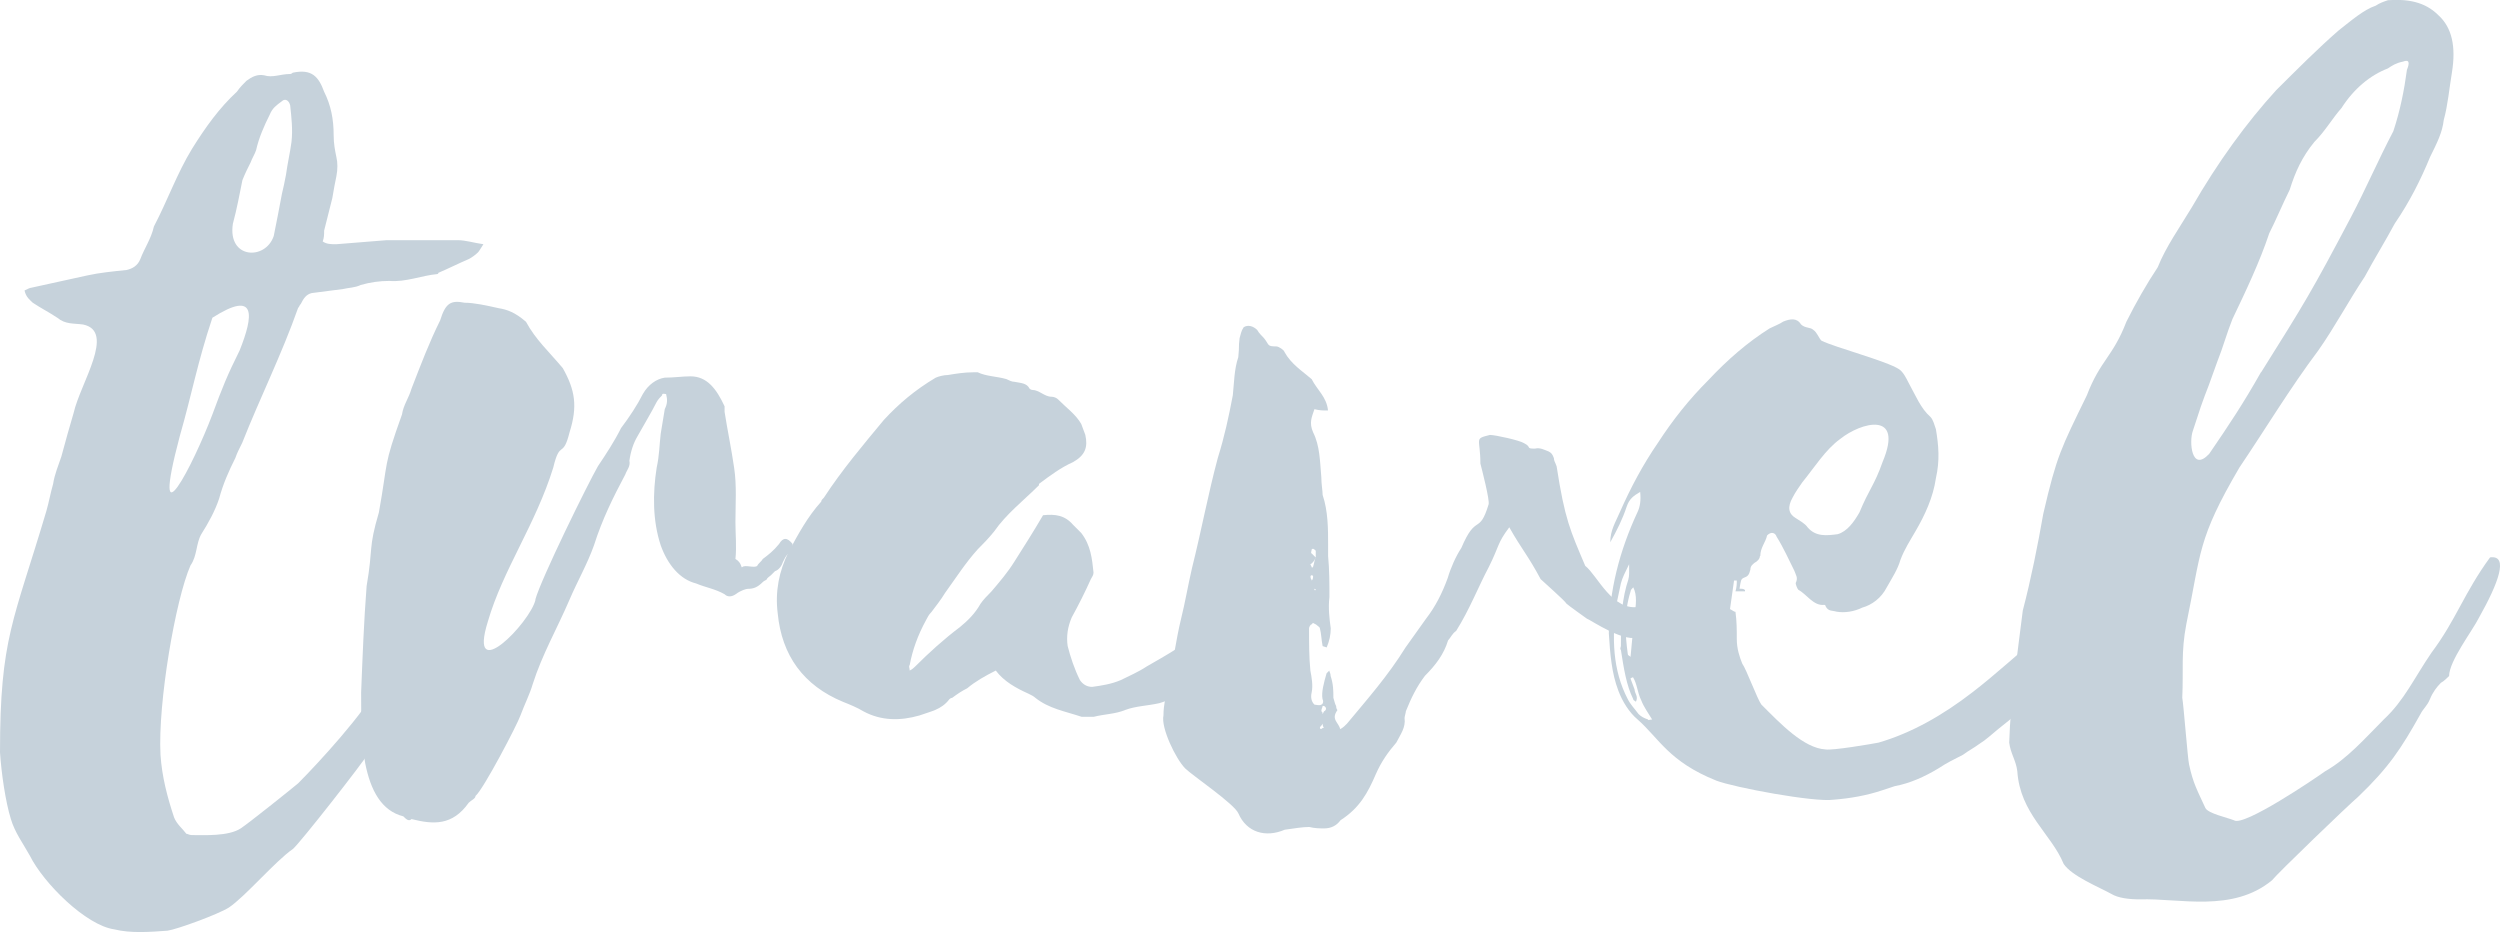
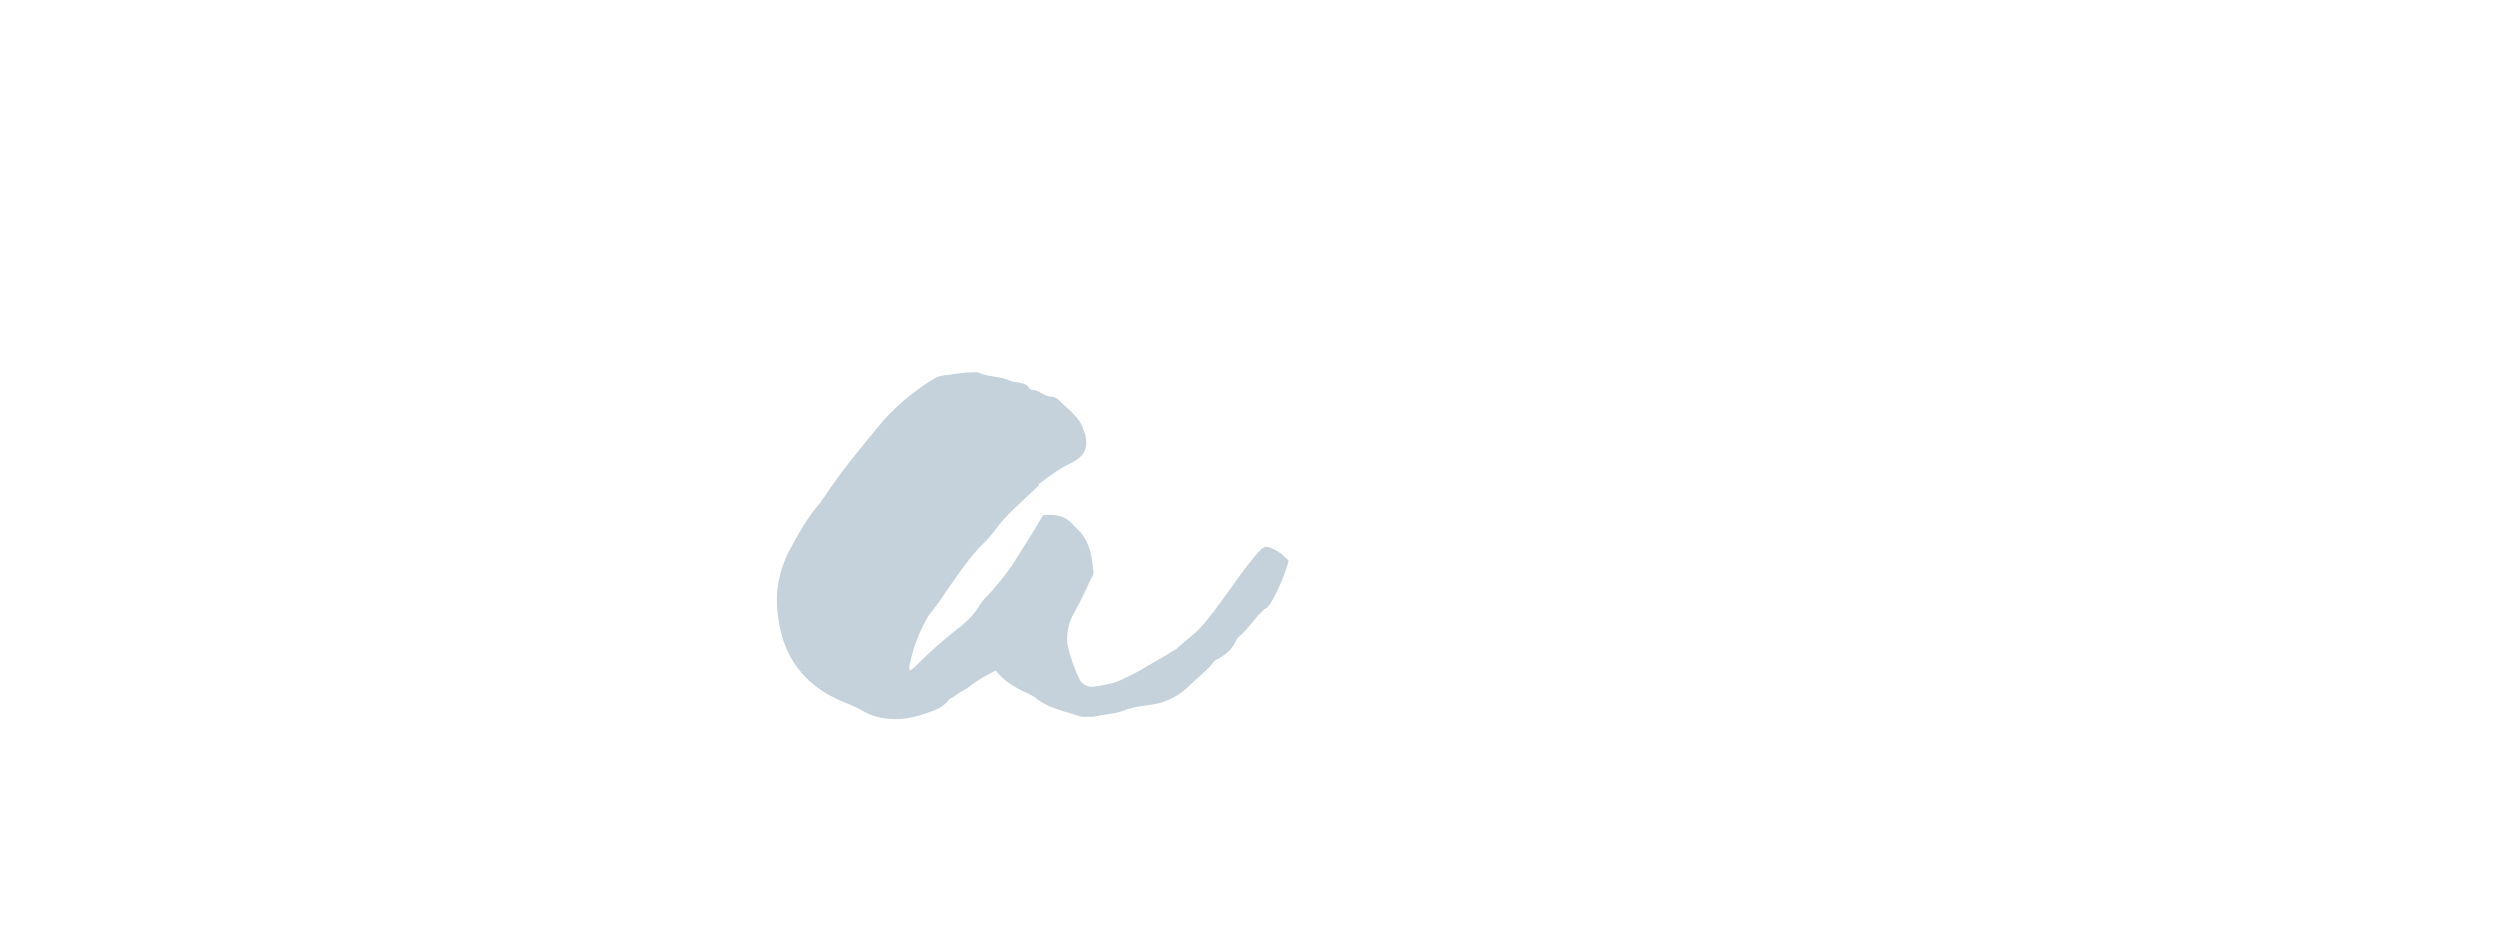
<svg xmlns="http://www.w3.org/2000/svg" id="Layer_2" data-name="Layer 2" viewBox="0 0 246.59 91.94">
  <defs>
    <style>
      .cls-1 {
        fill: #c6d2db;
      }
    </style>
  </defs>
  <g id="Layer_1-2" data-name="Layer 1">
    <g id="object">
      <g>
-         <path class="cls-1" d="m44.47,54.45c0,.81-.4.81-.27,1.48.14.54-1.34,4.43-1.61,4.97-.81,2.15-1.75,4.3-2.55,6.45-1.21,2.42-2.42,4.57-3.63,6.85-.54.94-6.85,9-7.52,9.54-1.75,1.21-4.7,4.7-6.32,5.78-1.07.67-5.11,2.15-6.05,2.28-1.75.13-3.63.27-5.24-.13-2.82-.4-6.99-4.57-8.33-7.26-.67-1.21-1.48-2.28-1.88-3.63-.54-1.75-.94-4.57-1.07-6.58,0-11.29,1.34-12.9,4.57-23.78.27-.94.4-1.75.67-2.69.14-.94.54-1.88.81-2.69.4-1.48.81-2.96,1.21-4.3.67-2.96,4.17-8.06.94-8.73-.94-.13-1.75,0-2.55-.67-.81-.54-1.61-.94-2.42-1.48-.27-.27-.67-.54-.81-1.21.27-.13.54-.27.67-.27,1.88-.4,3.63-.81,5.51-1.21,1.21-.27,2.55-.4,3.9-.54.54-.13,1.07-.4,1.34-1.07.4-1.07,1.07-2.01,1.34-3.22,1.34-2.55,2.28-5.24,3.76-7.66,1.34-2.15,2.69-4.03,4.43-5.64.27-.4.67-.81.94-1.07.54-.4,1.07-.67,1.75-.54.81.27,1.61-.13,2.55-.13q.13,0,.27-.13c1.88-.4,2.55.4,3.09,1.88.67,1.34.94,2.69.94,4.3,0,.81.13,1.48.27,2.15.13.54.13,1.21,0,1.88-.14.67-.27,1.34-.4,2.15-.27,1.07-.54,2.15-.81,3.22,0,.4,0,.67-.14,1.07.4.27.81.27,1.34.27,1.61-.13,3.36-.27,4.97-.4h6.99c.81,0,1.61.27,2.55.4-.27.4-.4.67-.54.81-.27.27-.67.54-.94.67-.94.4-2.01.94-2.96,1.34,0,.13-.14.13-.14.13-1.48.13-3.09.81-4.7.67-.94,0-1.88.13-2.82.4-.54.27-1.21.27-1.75.4-1.07.13-2.01.27-3.09.4-.54.13-.81.54-1.07,1.07-.14.13-.14.27-.27.4-1.61,4.57-3.76,8.87-5.51,13.3-.27.54-.54,1.07-.67,1.48-.67,1.34-1.21,2.55-1.61,4.03-.4,1.21-1.07,2.42-1.75,3.49-.54.94-.4,2.15-1.07,3.09-1.48,3.36-3.23,13.57-2.96,18.68.14,2.15.67,4.16,1.34,6.18.27.67.81,1.08,1.21,1.61.14,0,.27.13.54.13,1.21,0,3.63.14,4.84-.67.81-.54,4.84-3.76,5.64-4.43,2.01-2.01,6.58-6.99,7.93-9.67,1.21-2.28,1.88-5.24,3.09-7.39.54-1.34,1.88-4.3,2.55-5.78.67.14,1.61-.4,1.48,0Zm-20.83-19.89c1.34-3.36,1.75-6.05-2.69-3.22-1.48,4.43-2.02,7.52-3.22,11.69-2.96,11.15,1.34,2.82,3.22-2.15.94-2.55,1.48-3.9,2.69-6.32Zm4.17-15.45c.14-.54.27-1.21.4-1.88.14-1.07.4-2.15.54-3.22.14-1.21,0-2.42-.13-3.63-.14-.54-.54-.67-.81-.4-.54.4-.94.67-1.21,1.34-.54,1.07-1.07,2.28-1.34,3.49-.13.4-.4.81-.54,1.21-.27.54-.54,1.07-.81,1.75-.27,1.34-.54,2.82-.94,4.3-.54,3.49,3.22,3.63,4.03,1.21.27-1.35.54-2.69.81-4.17Z" />
-         <path class="cls-1" d="m52.8,59.15c.54-2.01,5.24-11.55,6.18-13.17.81-1.21,1.61-2.42,2.28-3.76.81-1.07,1.61-2.28,2.15-3.36.54-.94,1.34-1.48,2.15-1.61.94,0,1.75-.13,2.55-.13,1.61,0,2.55,1.21,3.36,2.96v.54c.27,1.75.67,3.63.94,5.51.27,1.75.13,3.63.13,5.37,0,1.21.13,2.42,0,3.63.67.4.54.94.67.81.27-.27,1.21.13,1.48-.13.13-.27.4-.4.54-.67.54-.4,1.07-.81,1.61-1.48.4-.67.81-.67,1.34,0,0,.4-.13.81-.54,1.07-.13.13-.27.4-.4.67-.13.4-.4.81-.8.94l-.4.4c-.13.13-.4.27-.4.4-.13.13-.27.13-.4.27-.54.54-.94.67-1.48.67-.13,0-.67.13-1.21.54-.4.27-.81.27-1.07,0-.94-.54-1.88-.67-2.82-1.07-1.61-.4-2.82-1.88-3.49-3.76-.8-2.42-.8-5.1-.4-7.66.27-1.21.27-2.28.4-3.36.13-.81.27-1.61.4-2.42.27-.54.27-.94.13-1.48-.13,0-.4-.13-.4.13-.13.13-.4.4-.54.67-.54,1.07-1.21,2.15-1.88,3.36-.4.67-.67,1.48-.8,2.42.13.54-.27.94-.4,1.34-1.21,2.28-2.28,4.43-3.09,6.99-.67,1.88-1.61,3.49-2.42,5.38-1.21,2.82-2.69,5.38-3.63,8.33-.27.94-.81,2.01-1.21,3.09-.27.81-3.63,7.26-4.43,7.93,0,.27-.4.4-.67.67-1.61,2.28-3.49,2.15-5.64,1.61-.27.27-.54,0-.81-.27-2.15-.54-3.23-2.55-3.76-5.24-.4-2.28-.4-4.7-.4-6.99.14-3.49.27-6.99.54-10.48.67-3.9.14-3.63,1.21-7.26.94-5.24.4-4.43,2.28-9.67.14-.94.67-1.61.94-2.55.94-2.42,1.75-4.57,2.82-6.72.54-1.75,1.07-2.01,2.42-1.75.94,0,2.15.27,3.36.54.81.13,1.61.4,2.69,1.34.94,1.75,2.28,2.96,3.63,4.57,1.21,2.15,1.48,3.76.67,6.32-.67,2.69-.94.67-1.61,3.49-1.75,5.64-4.97,10.08-6.45,15.18-2.01,6.45,4.17.13,4.7-2.15Z" />
        <path class="cls-1" d="m127.1,55.26c-.13.94-1.48,4.16-2.15,4.7-.4.13-.54.54-.81.67-.54.67-.94,1.21-1.48,1.75-.27.27-.67.54-.8.94-.4.8-.94,1.21-1.61,1.61-.27.13-.54.27-.67.54-.81.94-1.88,1.75-2.69,2.55-.81.67-1.61,1.07-2.55,1.34-1.21.27-2.28.27-3.36.67-.94.4-2.02.4-3.09.67h-1.21c-1.61-.54-3.23-.8-4.57-1.88-.13-.13-.4-.27-.67-.4-1.21-.54-2.42-1.21-3.22-2.28-1.07.54-2.01,1.07-2.82,1.75-.54.27-.94.54-1.48.94-.13,0-.27.13-.27.13-.81,1.07-1.88,1.21-2.96,1.61-1.88.54-3.76.54-5.51-.4-.67-.4-1.34-.67-2.02-.94-3.9-1.61-6.05-4.57-6.45-8.73-.27-2.15.13-4.17,1.07-6.05.94-1.75,1.88-3.49,3.22-4.97,0-.13.13-.27.27-.4,1.75-2.69,3.9-5.24,5.91-7.66,1.48-1.61,3.09-2.96,5.1-4.16.27-.13.81-.27,1.21-.27.8-.13,1.61-.27,2.55-.27h.4c.81.4,1.88.4,2.82.67.27.13.54.27.81.27.67.13,1.21.13,1.48.67.13.13.27.13.27.13.67,0,1.21.67,1.88.67.27,0,.54.13.67.27.8.81,1.75,1.48,2.28,2.42.13.4.27.67.4,1.07.27,1.21,0,2.01-1.21,2.69-1.21.54-2.28,1.34-3.36,2.15v.13c-1.48,1.48-3.22,2.82-4.43,4.57-.54.67-1.07,1.21-1.61,1.75-1.21,1.34-2.15,2.82-3.22,4.3-.4.67-.94,1.34-1.34,1.88-.27.27-.4.54-.54.81-.81,1.48-1.34,2.96-1.61,4.43-.13.13,0,.27,0,.54.27-.13.4-.27.54-.4,1.34-1.34,2.82-2.69,4.43-3.9.81-.67,1.48-1.34,2.01-2.28.27-.4.67-.81,1.07-1.21.8-.94,1.61-1.88,2.28-2.96.94-1.48,1.88-2.96,2.82-4.57,1.21-.13,2.15,0,2.96.94l.81.81c.94,1.21,1.07,2.55,1.21,3.9,0,.27-.13.4-.27.67-.54,1.21-1.21,2.55-1.88,3.76-.4.94-.54,1.88-.4,2.82.27,1.07.67,2.28,1.21,3.36.27.4.67.67,1.21.67.94-.13,1.88-.27,2.82-.67.81-.4,1.75-.81,2.55-1.34.94-.54,1.88-1.07,2.96-1.75.67-.67,1.48-1.21,2.15-1.88,1.75-1.75,4.43-6.18,6.18-7.93.13-.13.27-.13.4-.27.94.14,1.61.68,2.29,1.35Z" />
-         <path class="cls-1" d="m168.75,56.6c-.4.54-.54,2.55-.67,3.22-.13.4-.94.81-1.21,1.07-.27.81-4.7,1.88-5.11,1.88-1.34.81-4.84-1.61-5.24-1.75,0,0-1.88-1.34-2.01-1.48-.13-.27-2.28-2.15-2.55-2.42-1.21-2.28-1.88-2.96-3.09-5.11-1.21,1.61-.94,1.75-2.01,3.9-1.07,2.02-1.88,4.16-3.23,6.32-.4.27-.54.67-.8.94-.4,1.34-1.21,2.42-2.28,3.49-.81,1.07-1.34,2.15-1.88,3.49,0,.13-.13.54-.13.67.13.94-.4,1.61-.81,2.42-.81.94-1.48,1.88-2.01,3.09-.81,1.88-1.61,3.36-3.49,4.57-.4.54-.94.81-1.61.81-.4,0-.94,0-1.48-.14-.67,0-1.48.14-2.42.27-1.88.81-3.76.27-4.57-1.61-.4-.94-4.57-3.76-5.24-4.43-.94-.94-2.42-4.03-2.15-5.24,0-1.07.27-2.01.4-2.96.54-2.01.81-4.43,1.34-6.58.4-1.61.67-3.23,1.07-4.97.94-3.76,1.61-7.39,2.55-10.88.67-2.15,1.07-4.03,1.48-6.18.13-1.21.13-2.55.54-3.76.13-1.34,0-.81.13-1.88.13-.4.13-.67.4-1.07.4-.27.94-.13,1.34.27.13.27.54.67.67.81.54.67.27.81,1.21.81.27,0,.8.4.8.54.67,1.21,1.75,1.88,2.69,2.69.54,1.07,1.48,1.75,1.61,3.09-.54,0-.8,0-1.34-.13-.27.81-.54,1.34-.13,2.28.67,1.34.67,2.82.81,4.43,0,.67.13,1.34.13,1.75.54,1.61.54,3.36.54,4.97v1.07c.13,1.34.13,2.69.13,4.03-.13,1.07,0,2.15.13,3.09q0,.94-.4,1.88l-.4-.13c-.13-.67-.13-1.21-.27-1.75,0-.13-.27-.27-.4-.4-.13,0-.27-.27-.4,0-.13,0-.27.27-.27.4,0,1.48,0,2.82.13,4.16.13.67.27,1.48.13,2.15-.13.54,0,.94.27,1.21.13,0,.54.13.67,0,.13,0,.27-.27.13-.54-.13-.67.13-1.61.4-2.55l.27-.27c0,.13.13.27.13.54.27.81.27,1.48.27,2.15.13.4.13.54.27.81,0,.27.13.4.13.4-.67.94.13,1.21.27,1.88.27-.13.54-.4.67-.54,2.01-2.42,4.03-4.7,5.78-7.52.67-.94,1.34-1.88,2.01-2.82.94-1.21,1.61-2.55,2.15-4.03.27-.94.8-2.15,1.34-2.96,1.48-3.49,1.75-1.21,2.69-4.3.13-.4-.67-3.49-.81-4.03,0-2.55-.67-2.42.94-2.82.54,0,2.96.54,3.36.81.81.4.13.54,1.07.54.54-.13.94.13,1.34.27.27.13.4.27.54.67,0,.27.13.4.27.81.81,5.24,1.34,6.32,2.82,9.81,1.21.94,2.69,4.57,5.38,4.03,1.34-.4,2.01-.94,3.36-1.21,1.21-.27,2.15-1.75,3.36-2.42.13-.13.27-.13.4-.13.13.27,0,.4-.14.54Zm-39.5-.94l.13.27c0,.13.13,0,.13,0,.13-.4.13-.67.27-.94v-.67c-.13-.13-.27-.27-.4-.13,0,.13-.13.4,0,.4.13.13.27.27.4.4-.13.27-.27.54-.54.67Zm.27,1.21c0-.13-.13-.13-.13-.13-.13,0-.13.13-.13.13,0,.27.13.27.13.4.13-.14.13-.4.13-.4Zm.13,1.21v.13h.13q0-.13-.13-.13Zm.81,13.3c-.13.27-.27.27-.27.4,0,0,0,.13.13.13,0,0,.13-.13.27-.13q-.13-.13-.13-.4Zm.13-1.21c.27-.13.27-.4,0-.54h-.13c0,.13-.13.27-.13.54,0,0,.13,0,.13.27l.13-.27Z" />
-         <path class="cls-1" d="m173.59,54.85c0,.27-.27.54-.54.67-.13.13-.4.27-.4.67-.13.54-.27.67-.67.81-.27.13-.27.27-.4,1.07.27,0,.4,0,.54.13v.13h-.94c.13-.4.13-.81.13-1.07h-.27c-.13.94-.27,1.88-.4,2.82.27.13.4.27.54.27.13.94.13,1.75.13,2.69s.27,1.75.54,2.42c.4.54,1.48,3.49,1.88,4.03,1.88,1.88,4.17,4.3,6.32,4.43.67.13,4.57-.54,5.24-.67,3.23-.94,6.32-2.69,9.27-4.97,2.28-1.75,4.43-3.76,6.72-5.64.14-.13.27-.27.4-.4.8-.94,1.61-1.75,2.42-2.69,1.48-1.48,2.82-2.96,4.03-4.7.4-.67.81-1.34,1.61-1.61-.27,1.21-.54,2.28-1.08,3.36-.14.4-.4.81-.67,1.07-.81.94-1.48,1.75-2.02,2.82-.4.54-.94,1.07-1.34,1.61-.14.13-.27.4-.54.81.4-.13.67-.27,1.08-.4-.14.81-.81.94-.94,1.61.14.13.14.27.4.4-.4.67-.81,1.07-1.34,1.61-.81.67-1.61,1.48-2.28,2.28-1.21,1.34-2.55,2.42-3.9,3.49-.67.54-1.21,1.07-1.88,1.48-.54.4-1.08.67-1.61,1.07-.8.4-1.61.8-2.42,1.34-1.34.81-2.82,1.48-4.3,1.75-.4.13-.81.27-1.21.4-1.61.54-3.22.81-4.84.94-1.88.27-9.81-1.21-11.55-1.88-4.7-1.88-5.64-4.16-7.79-6.05-.8-.67-1.48-1.75-1.88-2.82-.67-1.75-.81-3.63-.94-5.64,0-4.17,1.07-8.2,2.82-11.96q.4-.81.27-2.01c-.67.4-1.07.67-1.34,1.48-.4,1.21-.94,2.28-1.61,3.49,0-1.21.54-2.01.94-2.96,1.07-2.42,2.28-4.7,3.76-6.85,1.48-2.28,3.09-4.3,4.97-6.18,1.88-2.01,3.9-3.76,6.05-5.11.54-.27.94-.4,1.34-.67.67-.27,1.34-.4,1.75.27.4.4.94.27,1.21.54.4.27.54.81.81,1.07,1.34.67,6.45,2.01,7.66,2.82.4.27.67.81.94,1.34.67,1.21,1.21,2.55,2.15,3.36.27.27.4.81.54,1.21.27,1.61.4,3.09,0,4.84-.27,1.88-1.08,3.63-2.02,5.24-.54.94-1.08,1.75-1.48,2.82-.27.94-.81,1.75-1.34,2.69-.54,1.07-1.48,1.75-2.42,2.01-.81.4-1.75.54-2.55.4-.4-.13-.81,0-1.07-.54,0-.13-.13-.13-.13-.13-1.07.13-1.75-1.07-2.55-1.48-.13-.13-.27-.54-.27-.67.27-.54,0-.8-.13-1.21-.54-1.07-1.07-2.28-1.75-3.36-.13-.4-.54-.54-.94-.13-.14.67-.67,1.21-.67,2.02Zm-12.76,12.09c.13.4.27.67.4,1.07,0,.4.4.67.13,1.21-.13-.13-.27-.13-.27-.27-.67-1.34-.94-3.09-1.21-4.84-.13-.13,0-.27,0-.4,0-2.01,0-3.9.54-5.91.13-.4.27-.8.27-1.21v-.94c-.4.81-.67,1.34-.81,1.88-.13.67-.27,1.21-.4,1.88-.54,3.49-.4,6.72,1.07,9.54.27.54.67.94,1.07,1.48.27.27.54.4.94.54,0,.13.13,0,.4,0-.4-.67-.81-1.21-1.07-1.88-.4-.81-.4-1.61-.81-2.28-.13,0-.27.13-.27.13Zm0-8.6c-.67,2.15-.54,4.17-.27,6.18,0,.13.13.13.27.27.13-1.48.27-2.82.4-4.17.13-.94.27-1.88-.13-2.69-.13.13-.27.27-.27.4Zm9.54,3.36v.27-.27Zm7.39-14.11c-.27.4-.67.94-.94,1.48-.54.94-.4,1.61.27,2.01.4.27.94.54,1.21.94.81.94,1.88.81,2.96.67.94-.27,1.61-1.21,2.15-2.15.94-2.28,1.48-2.69,2.28-4.97,2.15-5.11-2.15-3.9-4.17-2.28-1.48,1.07-2.55,2.82-3.76,4.3Z" />
-         <path class="cls-1" d="m244.53,60.9c-.67,1.34-2.96,4.3-2.96,5.78-.13.13-.54.54-.81.67-.4.4-.81.94-1.08,1.61-.27.67-.67.94-.94,1.48-1.88,3.36-3.09,5.24-6.18,8.19-.81.67-7.93,7.52-8.46,8.2-3.9,3.22-9.14,1.75-13.03,1.88-1.08,0-2.15-.13-2.82-.54-1.21-.67-3.9-1.75-4.7-2.96-1.21-2.95-4.3-4.97-4.57-9.14-.13-1.07-.67-1.75-.8-2.82.13-4.3.8-8.6,1.34-13.03.81-3.09,1.48-6.45,2.02-9.54,1.34-5.78,1.75-6.45,4.3-11.69,1.34-3.49,2.55-3.76,3.9-7.26.94-1.88,2.02-3.76,3.09-5.37.8-2.01,2.15-3.9,3.36-5.91,2.55-4.43,5.38-8.33,8.33-11.56,2.02-2.01,4.17-4.17,6.18-5.91,1.21-.94,2.42-2.01,3.63-2.42.4-.27.8-.4,1.21-.54,1.88-.13,3.63.13,4.97,1.48,1.34,1.21,1.75,3.09,1.34,5.64-.27,1.61-.4,3.22-.81,4.7-.13,1.21-.67,2.28-1.34,3.63-.94,2.28-2.02,4.43-3.49,6.58-.94,1.75-2.02,3.49-2.96,5.24-1.61,2.42-2.96,4.97-4.57,7.26-2.82,3.76-5.24,7.79-7.79,11.56-4.17,7.12-3.76,8.33-5.24,15.45-.54,2.82-.27,4.43-.4,7.26.14.81.54,6.05.67,6.58.4,1.88.81,2.55,1.61,4.3.27.54,2.15.94,2.82,1.21.94.67,8.06-4.16,9-4.84,2.15-1.21,3.9-3.22,5.78-5.11,2.02-1.88,2.96-4.03,4.7-6.58,2.42-3.22,3.22-5.91,5.78-9.4,1.88-.26.81,2.56-1.08,5.92Zm-21.5-24.18c4.3-6.85,4.97-7.93,8.87-15.32,1.48-2.82,2.69-5.64,4.17-8.46.67-2.02,1.07-4.03,1.34-6.05.27-.67.27-1.07-.4-.81-.67.13-1.08.4-1.48.67-1.75.67-3.36,2.01-4.57,3.9-.94,1.07-1.61,2.28-2.69,3.36-1.21,1.48-1.88,2.96-2.42,4.7-.67,1.34-1.34,2.96-2.02,4.3-.94,2.82-2.28,5.64-3.63,8.46-.54,1.34-.94,2.82-1.48,4.16-1.61,4.57-.94,2.28-2.42,6.85-.4,1.07-.14,4.17,1.61,2.28,2.02-2.95,3.36-4.97,5.11-8.06Z" />
      </g>
    </g>
  </g>
</svg>